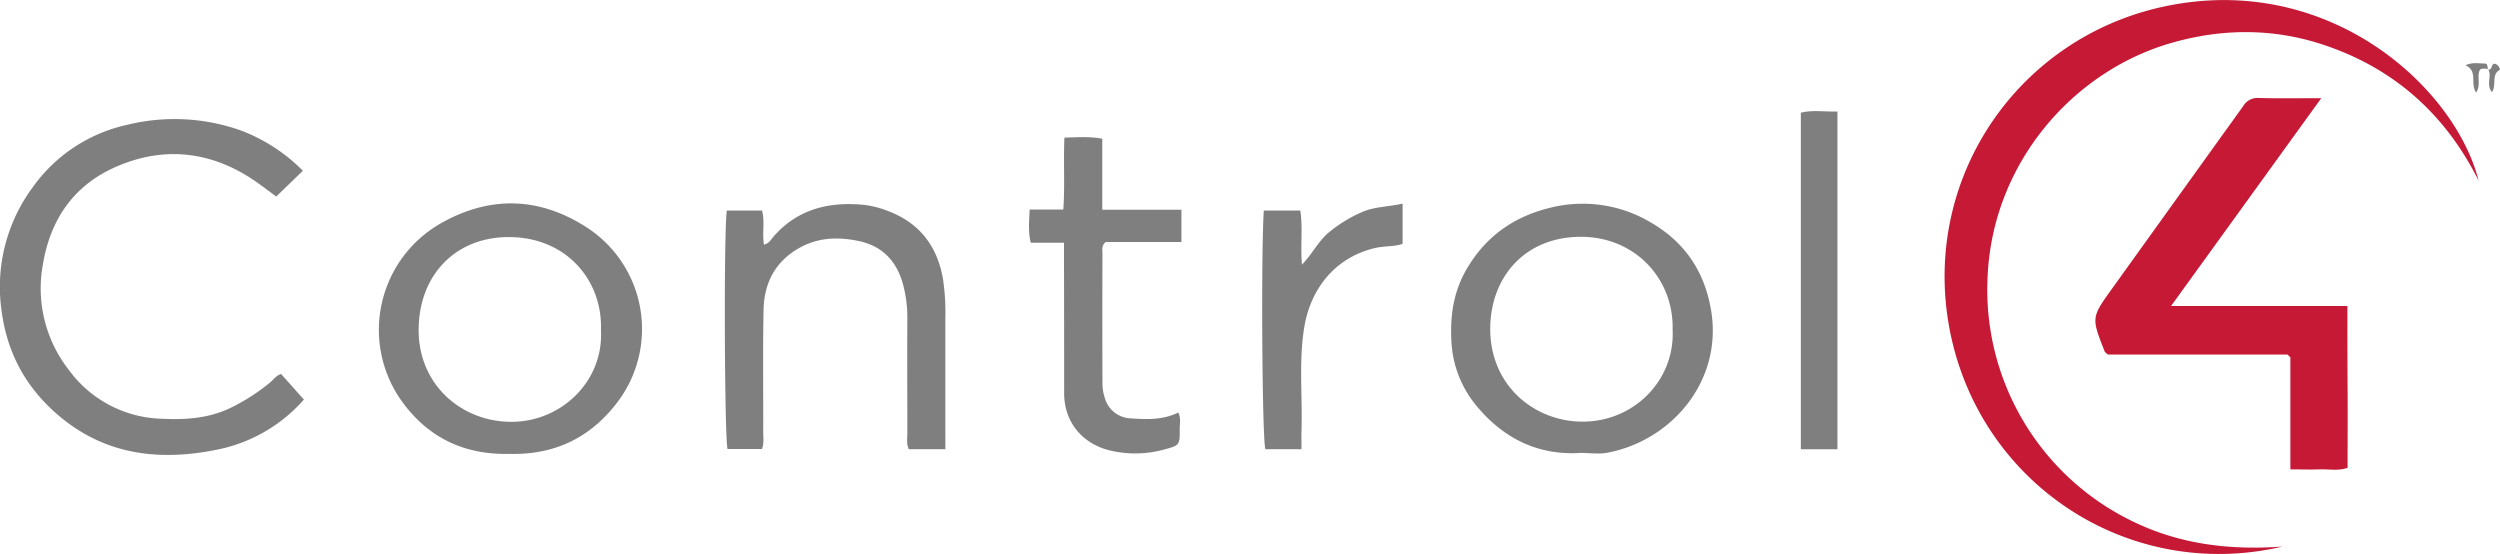
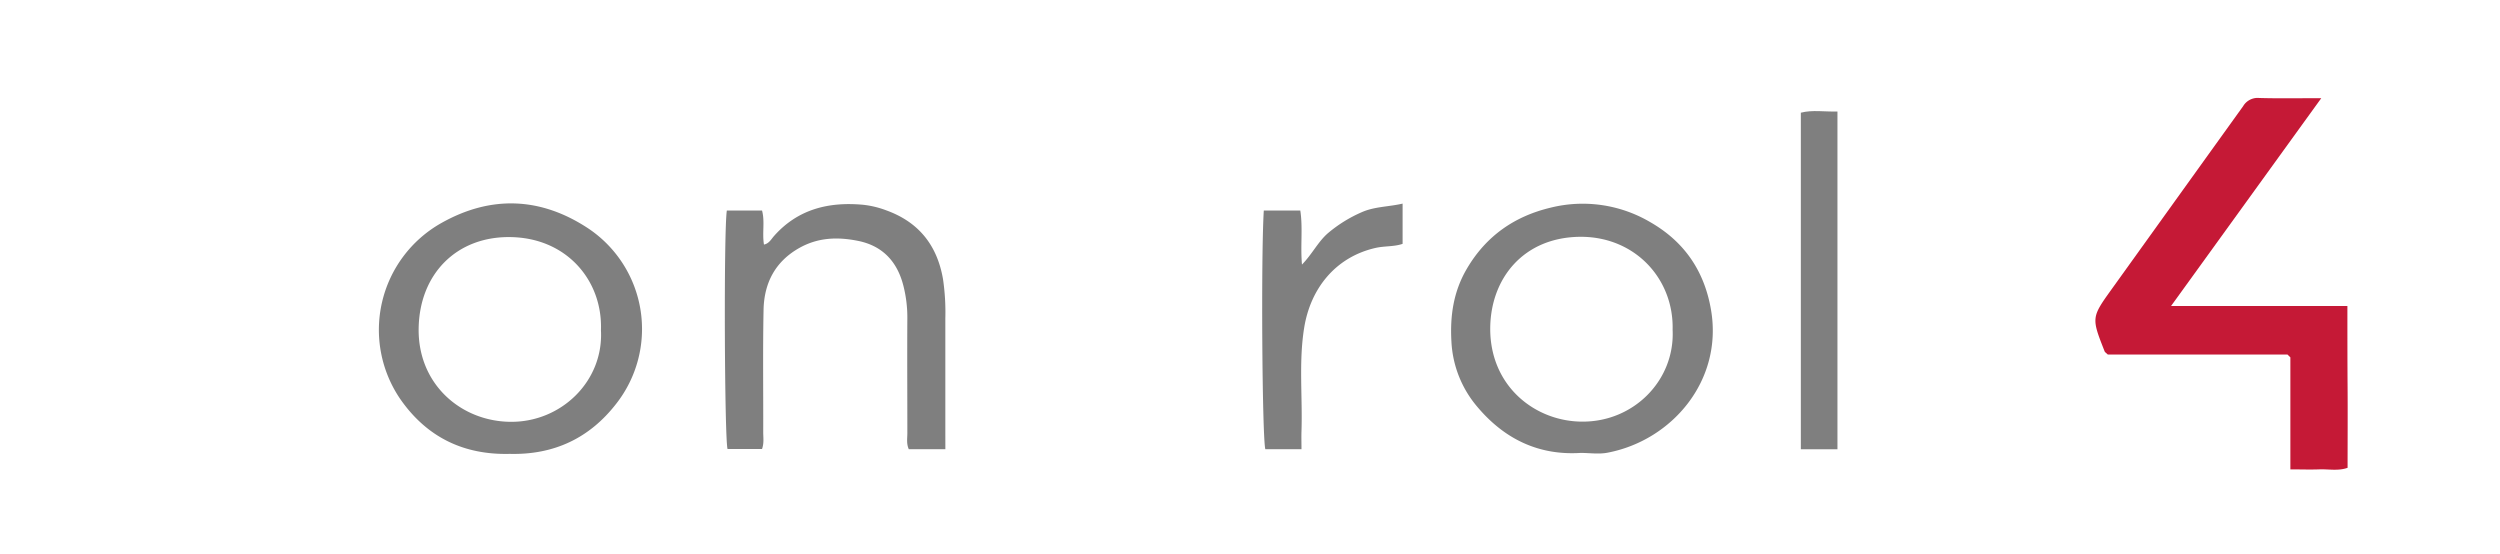
<svg xmlns="http://www.w3.org/2000/svg" viewBox="0 0 781.26 173.12">
  <defs>
    <style>.cls-1{fill:#c51936;}.cls-2{fill:#7f7f7f;}</style>
  </defs>
  <title>Element 1</title>
  <g id="Ebene_2" data-name="Ebene 2">
    <g id="Ebene_1-2" data-name="Ebene 1">
-       <path class="cls-1" d="M774.58,56.46C764.19,35.66,748.05,21.29,726.1,14c-15.5-5.16-31.33-5.16-47.13-.7C647.86,22.06,622.61,51,621.13,86.58a80.38,80.38,0,0,0,46.35,76.83c14.5,6.85,29.93,8.54,45.83,7.39-48.44,11.37-96-20.19-104.39-69.81C600.85,53,633.41,8.2,682,1,730.45-6.23,767.4,28.21,774.58,56.46Z" />
      <path class="cls-1" d="M725.41,30.68c-16,22.12-31.32,43.34-46.95,64.95h55.11c0,8.58,0,17,.06,25.4s0,16.63,0,25.16c-2.92,1.05-5.91.38-8.82.49s-5.9,0-9.06,0v-35l-.59-.58c-.12-.11-.25-.3-.37-.3H658.7c-.53-.52-.86-.7-1-1-4.14-10.54-4.17-10.56,2.29-19.55q20.49-28.54,41-57.07A5.26,5.26,0,0,1,706,30.62C712.08,30.8,718.23,30.68,725.41,30.68Z" />
-       <path class="cls-2" d="M94.65,53.36l-8.33,8.06c-1.36-1-3.3-2.48-5.27-3.9C67,47.35,51.69,45.28,36,52.24,23.24,57.88,15.82,68.35,13.46,82.35a41.29,41.29,0,0,0,8,33.18,37.17,37.17,0,0,0,28.83,15.32c7.14.36,14.21,0,20.94-3a61.83,61.83,0,0,0,13-8.18c1.15-.92,2-2.28,3.61-2.8l7.13,8a48.8,48.8,0,0,1-26.08,15.43c-17.07,3.67-33.74,2.51-48.29-8.61C9.21,122.92,2.33,111.52.48,97a52.31,52.31,0,0,1,9.67-38.38A49.15,49.15,0,0,1,39.77,39a62.08,62.08,0,0,1,35.28,1.69A54.23,54.23,0,0,1,94.65,53.36Z" />
      <path class="cls-2" d="M159.28,141.84c-14.41.36-25.86-5.23-34.1-17A38.31,38.31,0,0,1,137.92,69.7c15.52-8.75,31.13-8.12,46,1.74a37.82,37.82,0,0,1,8.65,54.73C184.18,137,173,142.19,159.28,141.84Zm28.52-38.6c.58-15.61-10.77-29-28.48-29.15-16.65-.17-28.25,11.53-28.49,28.58-.25,17.45,13.28,29,28.65,29.15C175.31,132,188.64,119.18,187.8,103.24Z" />
      <path class="cls-2" d="M493.94,141.54c-13.22.83-23.86-4.43-32.25-14.38a34,34,0,0,1-8.11-20.34c-.47-8.09.61-15.72,4.86-22.91,6-10.18,14.83-16.3,26.07-19a41.55,41.55,0,0,1,31.15,4.48c10.68,6.11,17,15.29,19.06,27.57,3.7,22-12.21,40.65-32.32,44.5C499.68,142,496.77,141.54,493.94,141.54Zm28.76-38.48C523.11,87.27,511.1,74,494,74c-17.86.06-28.27,13-28.3,28.76,0,18.07,14.16,29,28.81,29C510.65,131.82,523.46,118.75,522.7,103.06Z" />
      <path class="cls-2" d="M295.43,140.38H284c-.79-1.78-.44-3.45-.45-5.07,0-12-.08-24,0-36a40.09,40.09,0,0,0-1.19-9.83c-1.83-7.43-6.3-12.62-14.24-14.21-6.36-1.28-12.46-1.07-18.28,2.19-7.53,4.22-11,10.88-11.22,19.17-.26,12.83-.07,25.66-.11,38.48,0,1.64.29,3.31-.37,5.2H227.36c-.94-3.15-1.21-68.16-.22-74.52h11c.93,3.44,0,7,.6,10.64,1.6-.32,2.28-1.7,3.16-2.69C249.39,65.3,259.06,63,269.8,64a29.24,29.24,0,0,1,7.2,1.75c10.08,3.65,15.85,10.85,17.69,21.44a71.4,71.4,0,0,1,.73,12.38q0,17.74,0,35.48Z" />
-       <path class="cls-2" d="M369.2,75.63H345.52c-1.41,1.26-1,2.5-1,3.6q-.06,20,0,39.94a15.27,15.27,0,0,0,.79,5.36,8.72,8.72,0,0,0,8.14,6.21c5,.37,10,.52,14.77-1.83.91,1.82.42,3.65.44,5.4.07,4.67-.08,4.89-4.61,6.1a34.19,34.19,0,0,1-17.17.37c-8.79-2.14-14.3-9-14.33-17.8,0-14,0-28-.05-41.94V75.86H322.13c-.89-3.49-.5-6.69-.36-10.37h10.52c.53-7.66,0-14.92.35-22.48,4.06-.12,7.77-.41,11.82.34v22.2H369.2Z" />
      <path class="cls-2" d="M394.94,65.79h11.41c.83,5.44,0,10.9.52,16.89,3.18-3.23,5-7.12,8.15-9.84a42.76,42.76,0,0,1,10.51-6.52c4-1.78,8.28-1.66,12.79-2.69V76.2c-2.63.93-5.64.63-8.51,1.29-12.53,2.88-20.31,12.74-22.26,25-1.72,10.73-.47,21.54-.83,32.31-.06,1.79,0,3.58,0,5.57h-11.3C394.44,136.64,394.05,80.34,394.94,65.79Z" />
      <path class="cls-2" d="M574.21,140.39H562.77V35.22c3.61-.94,7.37-.26,11.44-.37Z" />
-       <path class="cls-2" d="M777.63,21.68a3.4,3.4,0,0,0-2.55,0c-1.25,2,.36,4.69-1.26,7.25-2-2.76.68-6.75-3.36-8.54,2.25-1,4.18-.55,6-.54,1.14,0,.77,1.22,1.09,1.88Z" />
-       <path class="cls-2" d="M777.59,21.72c1.41.21.74-1.75,2-1.81,1.07.14,1.87,1.74,1.6,1.9-2.76,1.55-.89,4.62-2.43,7-2-2.32.06-5-1.14-7.08Z" />
    </g>
  </g>
</svg>